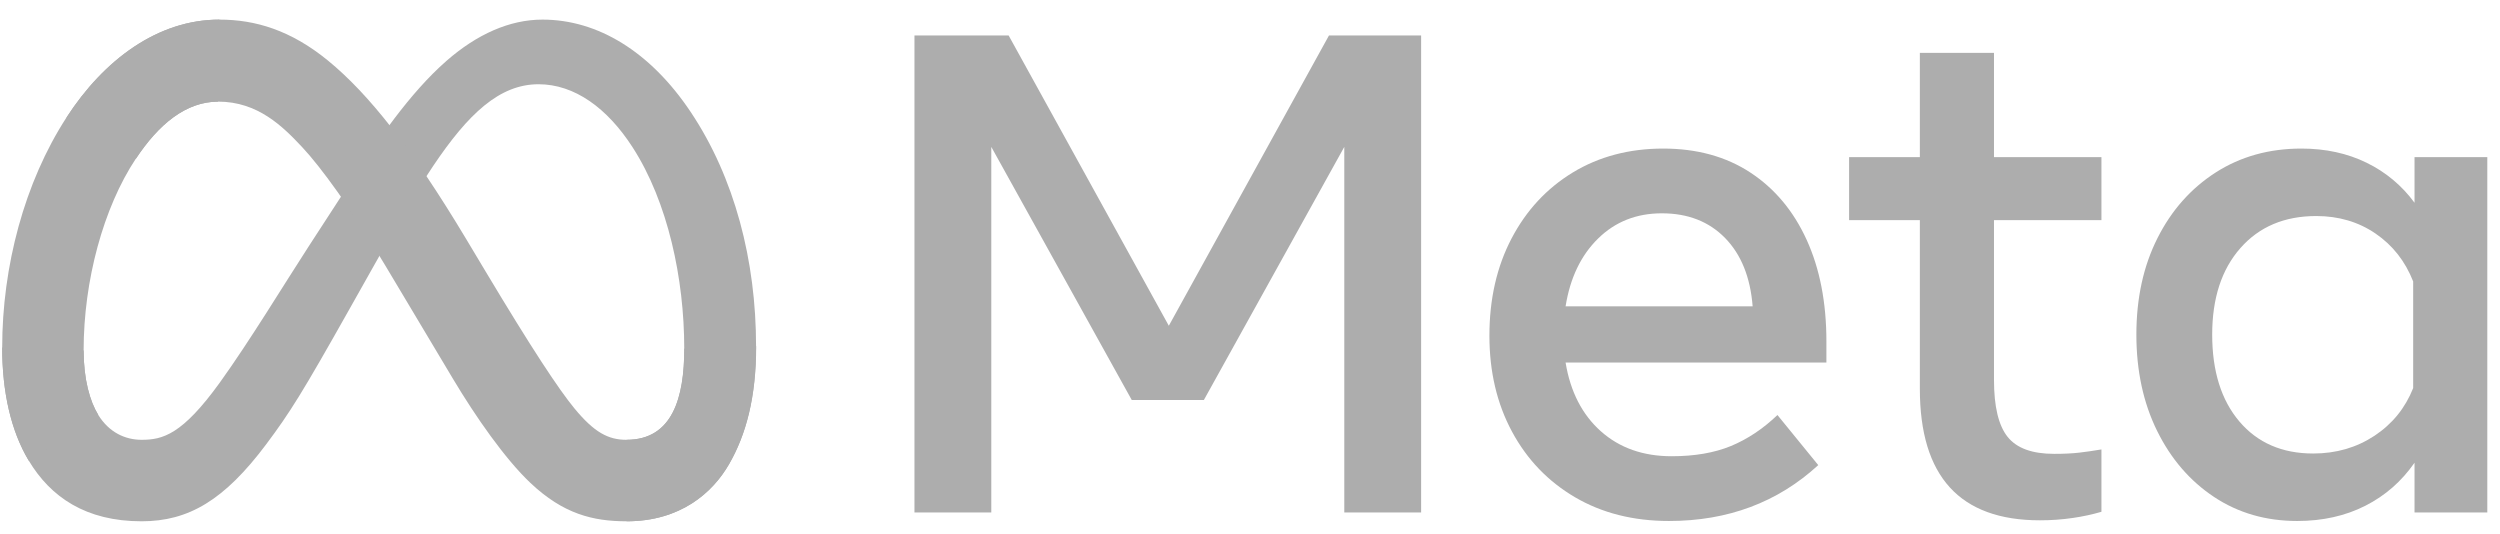
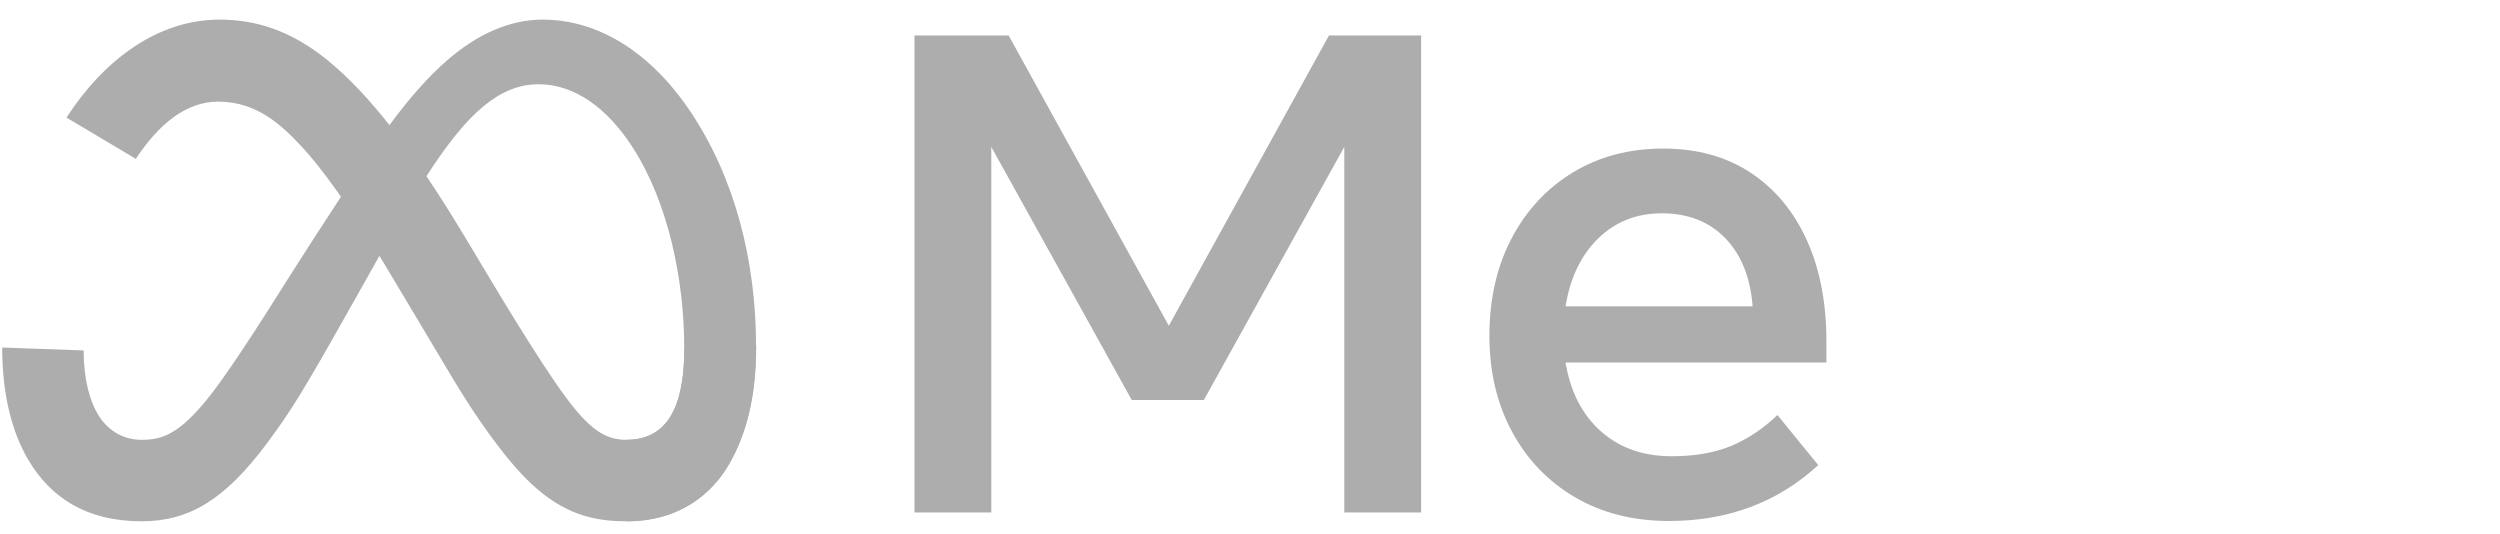
<svg xmlns="http://www.w3.org/2000/svg" width="89" height="19" viewBox="0 0 89 19" fill="currentColor" class="hidden h-16 w-auto min-1280:block">
  <path d="M32.555 1.262H35.907L41.61 11.597L47.312 1.262H50.592V18.244H47.857V5.229L42.857 14.241H40.291L35.29 5.229V18.244H32.555V1.262Z" fill="#ADADAD" />
  <path d="M59.416 18.547C58.148 18.547 57.034 18.266 56.074 17.704C55.114 17.142 54.365 16.364 53.829 15.369C53.292 14.374 53.023 13.234 53.023 11.949C53.023 10.647 53.286 9.494 53.81 8.492C54.335 7.489 55.063 6.705 55.995 6.138C56.928 5.573 57.999 5.29 59.21 5.289C60.412 5.289 61.447 5.574 62.315 6.144C63.183 6.715 63.85 7.513 64.318 8.54C64.786 9.567 65.02 10.772 65.02 12.155V12.907H55.735C55.905 13.942 56.323 14.757 56.988 15.351C57.654 15.945 58.495 16.242 59.512 16.242C60.328 16.242 61.03 16.121 61.619 15.879C62.208 15.636 62.761 15.268 63.277 14.775L64.73 16.558C63.285 17.884 61.514 18.547 59.416 18.547ZM61.413 8.473C60.84 7.887 60.089 7.594 59.161 7.594C58.258 7.594 57.501 7.893 56.892 8.492C56.282 9.09 55.896 9.895 55.735 10.905H62.394C62.313 9.87 61.986 9.06 61.413 8.473Z" fill="#ADADAD" />
-   <path d="M68.347 7.837H65.828V5.593H68.347V1.881H70.986V5.593H74.811V7.837H70.986V13.525C70.986 14.472 71.147 15.147 71.47 15.551C71.792 15.956 72.346 16.158 73.129 16.157C73.475 16.157 73.77 16.143 74.013 16.115C74.255 16.087 74.52 16.049 74.811 16V18.22C74.48 18.316 74.142 18.389 73.8 18.438C73.409 18.496 73.015 18.524 72.62 18.523C69.771 18.523 68.346 16.962 68.347 13.841V7.837Z" fill="#ADADAD" />
-   <path d="M88.548 18.244H85.957V16.473C85.497 17.136 84.912 17.648 84.202 18.007C83.492 18.367 82.684 18.547 81.781 18.547C80.667 18.547 79.68 18.262 78.821 17.692C77.961 17.122 77.285 16.337 76.793 15.339C76.301 14.34 76.055 13.198 76.055 11.912C76.055 10.618 76.304 9.474 76.805 8.479C77.305 7.485 77.998 6.705 78.882 6.138C79.765 5.573 80.78 5.29 81.926 5.289C82.789 5.289 83.564 5.457 84.25 5.793C84.927 6.121 85.513 6.61 85.957 7.218V5.593H88.548V18.244ZM85.909 10.02C85.626 9.3 85.18 8.732 84.571 8.316C83.962 7.899 83.257 7.691 82.459 7.691C81.328 7.691 80.429 8.071 79.759 8.831C79.089 9.591 78.754 10.618 78.754 11.912C78.754 13.214 79.077 14.245 79.722 15.005C80.368 15.765 81.244 16.145 82.35 16.145C83.165 16.145 83.891 15.935 84.529 15.515C85.166 15.094 85.626 14.528 85.909 13.816V10.02Z" fill="#ADADAD" />
  <path d="M2.977 12.476C2.977 13.503 3.201 14.291 3.496 14.768C3.881 15.393 4.456 15.657 5.042 15.657C5.798 15.657 6.49 15.469 7.823 13.623C8.89 12.142 10.148 10.065 10.995 8.762L12.429 6.555C13.424 5.022 14.577 3.319 15.898 2.164C16.977 1.221 18.141 0.698 19.312 0.698C21.279 0.698 23.152 1.839 24.585 3.981C26.155 6.326 26.916 9.28 26.916 12.328C26.916 14.141 26.559 15.472 25.953 16.524C25.367 17.542 24.224 18.558 22.303 18.558V15.657C23.948 15.657 24.359 14.143 24.359 12.409C24.359 9.938 23.784 7.197 22.517 5.238C21.619 3.848 20.454 2.999 19.172 2.999C17.786 2.999 16.671 4.046 15.417 5.914C14.751 6.906 14.067 8.115 13.299 9.479L12.454 10.98C10.755 13.998 10.324 14.685 9.475 15.819C7.987 17.805 6.715 18.558 5.042 18.558C3.057 18.558 1.802 17.697 1.024 16.399C0.389 15.341 0.078 13.954 0.078 12.372L2.977 12.476Z" fill="#ADADAD" />
  <path d="M2.367 4.186C3.696 2.133 5.614 0.698 7.814 0.698C9.088 0.698 10.354 1.075 11.677 2.157C13.124 3.34 14.665 5.288 16.589 8.498L17.279 9.65C18.943 12.429 19.891 13.859 20.445 14.533C21.158 15.399 21.657 15.657 22.306 15.657C23.952 15.657 24.362 14.143 24.362 12.409L26.92 12.328C26.92 14.141 26.563 15.472 25.956 16.524C25.37 17.542 24.228 18.558 22.306 18.558C21.111 18.558 20.053 18.298 18.883 17.192C17.983 16.343 16.931 14.835 16.122 13.479L13.715 9.45C12.507 7.428 11.4 5.921 10.758 5.239C10.069 4.504 9.182 3.618 7.767 3.618C6.622 3.618 5.649 4.423 4.835 5.655L2.367 4.186Z" fill="#ADADAD" />
-   <path d="M7.763 3.618C6.619 3.618 5.646 4.423 4.832 5.655C3.681 7.395 2.977 9.987 2.977 12.476C2.977 13.503 3.201 14.291 3.496 14.768L1.024 16.399C0.389 15.341 0.078 13.954 0.078 12.372C0.078 9.497 0.865 6.5 2.364 4.186C3.692 2.133 5.611 0.698 7.81 0.698L7.763 3.618Z" fill="#ADADAD" />
</svg>